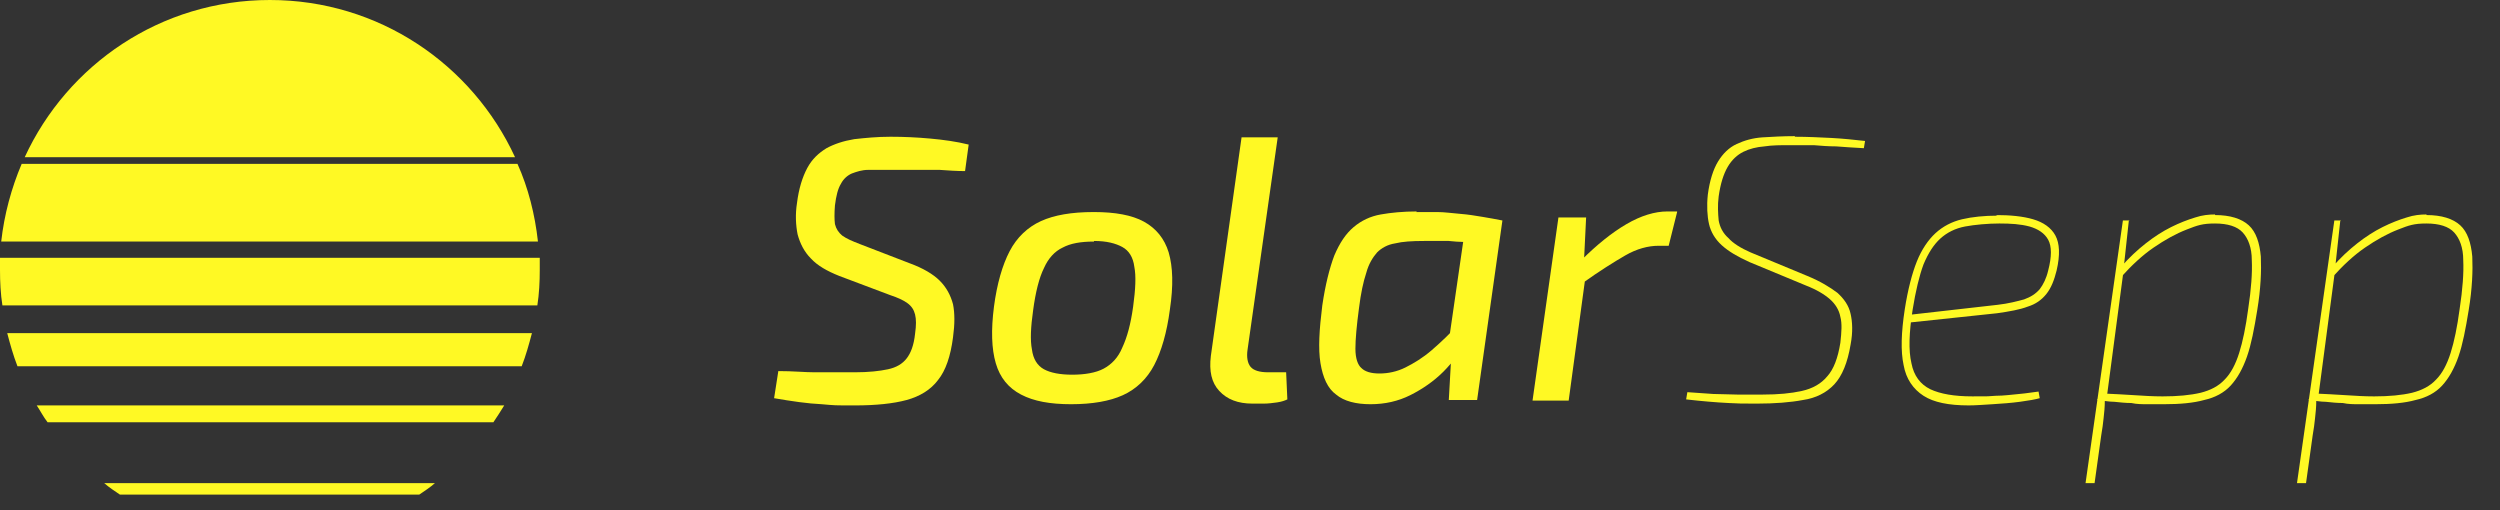
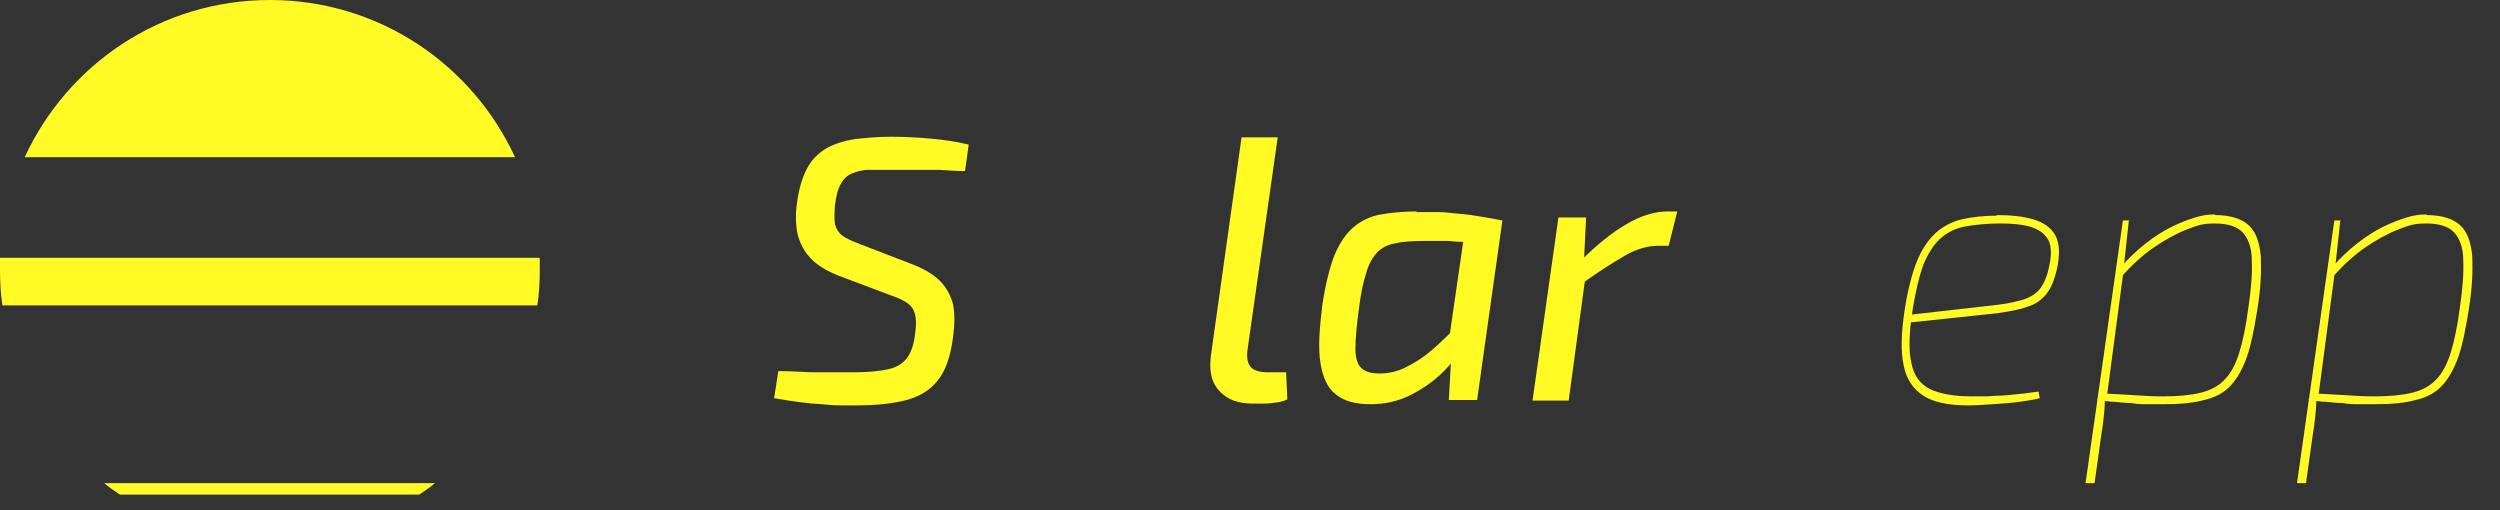
<svg xmlns="http://www.w3.org/2000/svg" version="1.1" viewBox="0 0 415 84.7">
  <rect x="0" y="0" width="415" height="84.7" fill="#333333" stroke="none" />
  <defs>
    <style>
      .st0 {
        fill: #fff924;
      }
    </style>
  </defs>
  <g>
    <path class="st0" d="M17.3,80.2c.8.7,1.7,1.3,2.6,1.9h49.7c.9-.6,1.8-1.2,2.6-1.9H17.3Z" />
    <path class="st0" d="M0,44.8c0,2,.1,4,.4,5.9h88.8c.3-1.9.4-3.9.4-5.9s0-1.3,0-2H0c0,.6,0,1.3,0,2Z" />
    <path class="st0" d="M85.5,26.1C78.4,10.7,62.9,0,44.8,0S11.2,10.7,4.1,26.1h81.4Z" />
-     <path class="st0" d="M1.2,55.3c.5,1.9,1,3.7,1.7,5.5h83.7c.7-1.8,1.2-3.6,1.7-5.5H1.2Z" />
-     <path class="st0" d="M6.1,67.3c.6.9,1.1,1.9,1.8,2.8h74c.6-.9,1.2-1.8,1.8-2.8H6.1Z" />
-     <path class="st0" d="M3.6,27.2c-1.7,4-2.9,8.4-3.4,12.9h89.1c-.5-4.5-1.6-8.9-3.4-12.9H3.6Z" />
  </g>
  <g>
    <path class="st0" d="M147.9,22.7c2.1,0,4.3.1,6.5.3s4.4.5,6.4,1l-.6,4.4c-1.4,0-2.8-.1-4.2-.2-1.4,0-2.8,0-4.1,0-1.4,0-2.8,0-4.2,0s-2.5,0-3.6,0c-1,0-1.9.3-2.7.6-.7.3-1.4.9-1.8,1.7-.5.8-.8,2-1,3.6-.1,1.3-.1,2.3,0,3.1.2.8.6,1.4,1.2,1.9.7.5,1.6.9,2.9,1.4l8.3,3.2c2.2.8,3.9,1.8,5,2.9,1.1,1.1,1.8,2.4,2.2,3.9.3,1.5.3,3.3,0,5.5-.4,3.1-1.2,5.5-2.5,7.1-1.2,1.6-3,2.7-5.2,3.3-2.2.6-5.1.9-8.6.9s-3.2,0-5.5-.2c-2.3-.1-5-.5-7.9-1l.7-4.5c2.5,0,4.4.2,6,.2,1.5,0,2.8,0,3.9,0h2.8c2.3,0,4.1-.2,5.5-.5,1.4-.3,2.4-.9,3.1-1.8.7-.9,1.2-2.2,1.4-4.1.2-1.4.2-2.4,0-3.2-.2-.8-.6-1.4-1.3-1.9-.7-.5-1.6-.9-2.8-1.3l-8.5-3.2c-2-.8-3.6-1.7-4.7-2.9-1.1-1.1-1.8-2.5-2.2-4-.3-1.5-.4-3.3-.1-5.2.3-2.4.9-4.3,1.7-5.8.8-1.5,1.9-2.5,3.2-3.3,1.3-.7,2.8-1.2,4.6-1.5,1.8-.2,3.8-.4,6-.4Z" />
-     <path class="st0" d="M181.6,35.2c3.5,0,6.3.5,8.3,1.6,2,1.1,3.4,2.8,4.1,5.1.7,2.4.8,5.5.2,9.5-.5,3.8-1.4,6.9-2.6,9.2-1.2,2.3-3,4-5.2,5-2.2,1-5.1,1.5-8.6,1.5s-6.2-.5-8.3-1.6c-2.1-1.1-3.5-2.8-4.2-5.2-.7-2.4-.8-5.5-.3-9.4.5-3.8,1.4-6.9,2.6-9.2,1.2-2.3,3-4,5.2-5s5.1-1.5,8.7-1.5ZM181.6,40.1c-2.2,0-3.9.3-5.2,1-1.3.6-2.4,1.8-3.1,3.4-.8,1.6-1.4,4-1.8,7-.4,2.8-.5,5-.2,6.5.2,1.6.9,2.7,2,3.3,1.1.6,2.7.9,4.7.9s3.9-.3,5.2-1,2.4-1.8,3.1-3.5c.8-1.7,1.4-3.9,1.8-6.8.4-2.9.5-5.1.2-6.6-.2-1.6-.9-2.7-2-3.3-1.1-.6-2.6-1-4.7-1Z" />
    <path class="st0" d="M212.1,22.8l-5,35.2c-.2,1.3,0,2.3.5,2.9.5.6,1.5.9,2.9.9h3l.2,4.5c-.4.2-1,.4-1.7.5s-1.5.2-2.2.2-1.4,0-1.9,0c-2.4,0-4.2-.7-5.5-2.1-1.3-1.4-1.7-3.3-1.4-5.8l5.1-36.3h6Z" />
    <path class="st0" d="M235.1,35.2c1.1,0,2.2,0,3.5,0,1.2,0,2.5.2,3.8.3s2.5.3,3.7.5c1.2.2,2.3.4,3.3.6l-3.1,3.6c-2.2,0-4.1,0-5.8-.2-1.7,0-3.1,0-4.1,0-2,0-3.6.1-4.8.4-1.3.2-2.3.8-3,1.5-.7.8-1.4,1.9-1.8,3.4-.5,1.5-.9,3.4-1.2,5.8-.4,3-.6,5.2-.6,6.8,0,1.6.4,2.7,1,3.2.6.6,1.6.9,3,.9s2.9-.3,4.3-1c1.4-.7,2.9-1.6,4.4-2.9,1.5-1.3,3.1-2.8,4.6-4.5l1.2,2.7c-1,2-2.3,3.8-3.9,5.4-1.6,1.6-3.5,2.9-5.5,3.9-2,1-4.2,1.5-6.6,1.5s-4.4-.5-5.7-1.6c-1.4-1-2.2-2.8-2.6-5.2-.4-2.4-.2-5.6.3-9.6.5-3.4,1.2-6.2,2-8.3.9-2.1,1.9-3.6,3.2-4.7,1.3-1.1,2.8-1.8,4.5-2.1,1.7-.3,3.7-.5,6-.5ZM243.4,36.6h6c0,0-4.2,29.8-4.2,29.8h-4.7l.4-7.1-.7-.6,3.2-22.1Z" />
    <path class="st0" d="M263.3,36l-.4,8.2.4.9-2.9,21.4h-6l4.3-30.4h4.6ZM278.4,35.2l-1.4,5.6h-1.7c-1.7,0-3.6.5-5.5,1.6-1.9,1.1-4.3,2.6-7.1,4.6l-.2-3.8c2.6-2.6,5.1-4.6,7.5-6,2.4-1.4,4.7-2.1,6.8-2.1h1.6Z" />
-     <path class="st0" d="M298,22.7c2,0,4,.1,6,.2,1.9.1,3.8.3,5.6.5l-.2,1.2c-1.8-.1-3.4-.2-4.6-.3-1.3,0-2.5-.1-3.7-.2-1.2,0-2.6,0-4.1,0s-2.8,0-4.1.2c-1.3.1-2.5.4-3.5.9-1,.5-1.9,1.3-2.6,2.5-.7,1.2-1.2,2.8-1.5,4.9-.2,1.5-.1,2.9,0,4,.2,1.1.7,2.1,1.6,2.9.8.9,2.1,1.7,3.7,2.4l9.4,3.9c2.2.9,3.8,1.9,5,2.8,1.1,1,1.9,2.1,2.2,3.5.3,1.3.4,3,0,5.1-.5,3-1.4,5.2-2.7,6.6-1.3,1.4-3.1,2.3-5.2,2.6-2.1.4-4.7.6-7.6.6s-2.8,0-4.8-.1-4.4-.3-7-.6l.2-1.2c1.5.1,3,.2,4.3.3,1.3,0,2.7.1,4,.1,1.3,0,2.7,0,4.2,0,2.6,0,4.7-.2,6.5-.6,1.8-.4,3.2-1.2,4.2-2.4,1.1-1.2,1.8-3.1,2.2-5.6.2-1.8.3-3.2,0-4.3-.2-1.1-.8-2.1-1.7-2.9-.9-.8-2.2-1.6-4-2.3l-9.4-3.9c-2-.9-3.5-1.8-4.6-2.8-1.1-1-1.8-2.2-2.1-3.5-.3-1.3-.4-3-.2-4.9.3-2.3.9-4.2,1.7-5.5.8-1.3,1.8-2.3,3.1-2.9,1.3-.6,2.7-1,4.3-1.1,1.6-.1,3.4-.2,5.3-.2Z" />
    <path class="st0" d="M331.3,35.7c2.4,0,4.5.2,6.2.7,1.7.5,3,1.4,3.7,2.7.7,1.3.8,3.2.2,5.8-.4,1.6-.9,2.9-1.7,3.9-.8,1-1.8,1.7-3.1,2.1-1.3.5-3,.8-5.1,1.1l-15.1,1.6.2-1.3,15-1.7c1.8-.2,3.3-.6,4.4-.9,1.1-.4,1.9-.9,2.6-1.7.6-.8,1.1-1.8,1.4-3.1.6-2.3.6-4,0-5.1-.6-1.1-1.7-1.8-3.1-2.2-1.5-.4-3.1-.5-5-.5s-4.1.2-5.7.5c-1.6.3-3,1-4.1,2-1.1,1-2,2.4-2.8,4.3-.7,1.9-1.3,4.4-1.8,7.5-.6,3.8-.7,6.8-.2,8.9.4,2.1,1.5,3.5,3.1,4.3,1.7.8,4,1.2,7,1.2s2.5,0,3.9-.1c1.4,0,2.7-.2,3.9-.3,1.2-.1,2.3-.3,3.2-.4l.2,1.1c-.7.2-1.8.4-3.3.6s-2.9.3-4.5.4-2.9.2-4,.2c-3.3,0-5.8-.5-7.5-1.6s-2.9-2.8-3.3-5.1c-.5-2.3-.4-5.4.2-9.3.5-3.2,1.2-5.9,2-7.9.8-2,1.9-3.6,3.1-4.7s2.7-1.9,4.4-2.3c1.7-.4,3.7-.6,5.9-.6Z" />
    <path class="st0" d="M353.4,36.5l-.9,8.3v.2c0,0-2.7,20.4-2.7,20.4l-.4,1.1c0,1.1-.1,2-.2,2.9-.1.9-.2,1.8-.4,2.9l-1.1,7.9h-1.5l6.2-43.6h1.1ZM367.7,35.7c2.5,0,4.4.6,5.6,1.7,1.2,1.1,1.8,2.9,2,5.2.1,2.3,0,5.3-.6,8.9-.5,3.1-1,5.7-1.7,7.7-.7,2-1.6,3.6-2.7,4.8-1.1,1.2-2.6,2-4.4,2.4-1.8.5-4,.7-6.7.7s-1.8,0-2.7,0c-.9,0-1.8,0-2.7-.2-.9,0-1.9-.1-2.8-.2-.9,0-1.9-.2-2.9-.3l.6-1.1c2.2.1,4.1.2,5.6.3,1.5.1,3.1.2,4.7.2,2.5,0,4.6-.2,6.3-.6,1.6-.4,3-1.1,4-2.2,1-1,1.8-2.5,2.4-4.4.6-1.9,1.1-4.3,1.5-7.3.5-3.3.7-6,.6-8.1,0-2.1-.6-3.6-1.5-4.6-.9-1-2.5-1.5-4.6-1.5s-2.9.3-4.7,1c-1.8.7-3.6,1.7-5.5,3-1.9,1.3-3.7,3-5.4,4.9v-1.7c1.3-1.5,2.7-2.8,4.1-3.9,1.4-1.1,2.8-2,4.2-2.7,1.4-.7,2.7-1.2,4-1.6,1.2-.4,2.3-.5,3.3-.5Z" />
    <path class="st0" d="M388.5,36.5l-.9,8.3v.2c0,0-2.7,20.4-2.7,20.4l-.4,1.1c0,1.1-.1,2-.2,2.9-.1.9-.2,1.8-.4,2.9l-1.1,7.9h-1.5l6.2-43.6h1.1ZM402.8,35.7c2.5,0,4.4.6,5.6,1.7,1.2,1.1,1.8,2.9,2,5.2.1,2.3,0,5.3-.6,8.9-.5,3.1-1,5.7-1.7,7.7-.7,2-1.6,3.6-2.7,4.8-1.1,1.2-2.6,2-4.4,2.4-1.8.5-4,.7-6.7.7s-1.8,0-2.7,0c-.9,0-1.8,0-2.7-.2-.9,0-1.9-.1-2.8-.2-.9,0-1.9-.2-2.9-.3l.6-1.1c2.2.1,4.1.2,5.6.3,1.5.1,3.1.2,4.7.2,2.5,0,4.6-.2,6.3-.6,1.6-.4,3-1.1,4-2.2,1-1,1.8-2.5,2.4-4.4.6-1.9,1.1-4.3,1.5-7.3.5-3.3.7-6,.6-8.1,0-2.1-.6-3.6-1.5-4.6-.9-1-2.5-1.5-4.6-1.5s-2.9.3-4.7,1c-1.8.7-3.6,1.7-5.5,3-1.9,1.3-3.7,3-5.4,4.9v-1.7c1.3-1.5,2.7-2.8,4.1-3.9,1.4-1.1,2.8-2,4.2-2.7,1.4-.7,2.7-1.2,4-1.6,1.2-.4,2.3-.5,3.3-.5Z" />
  </g>
</svg>